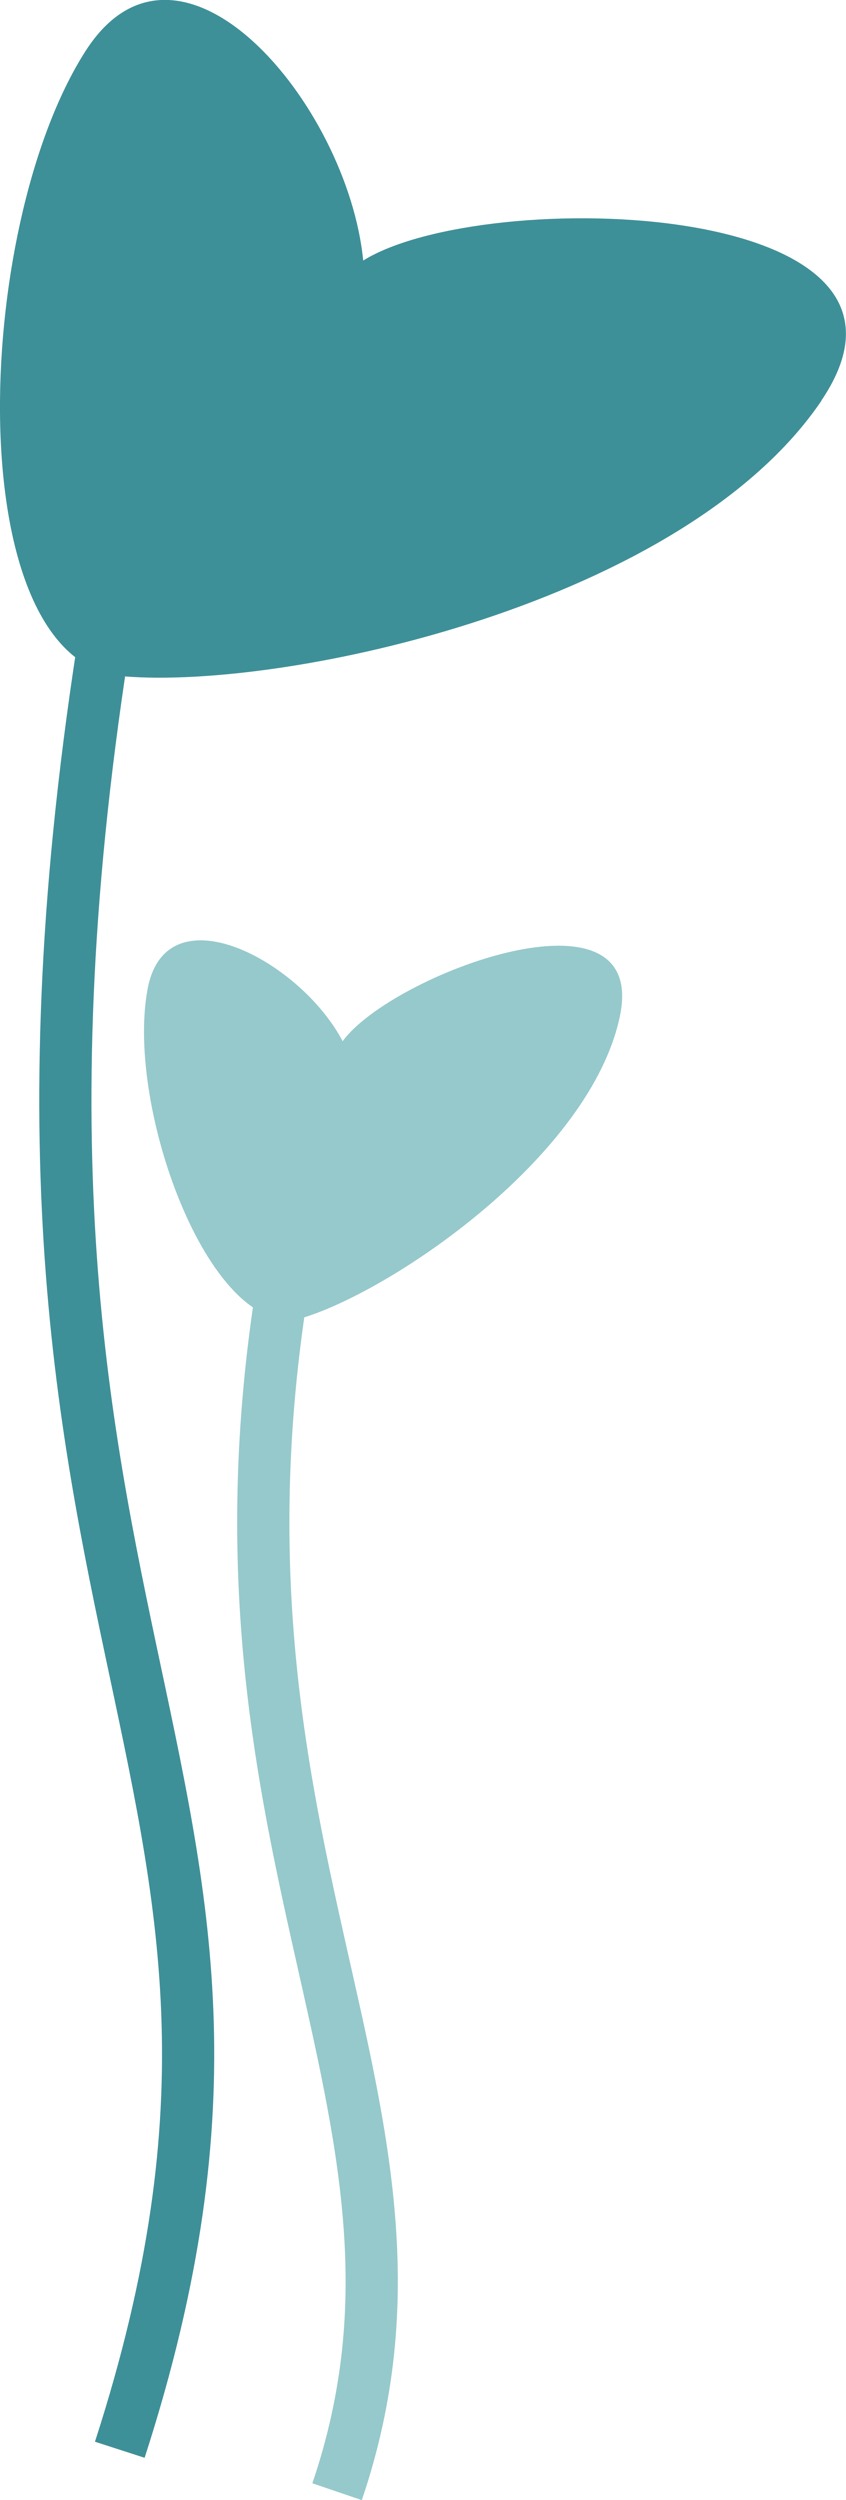
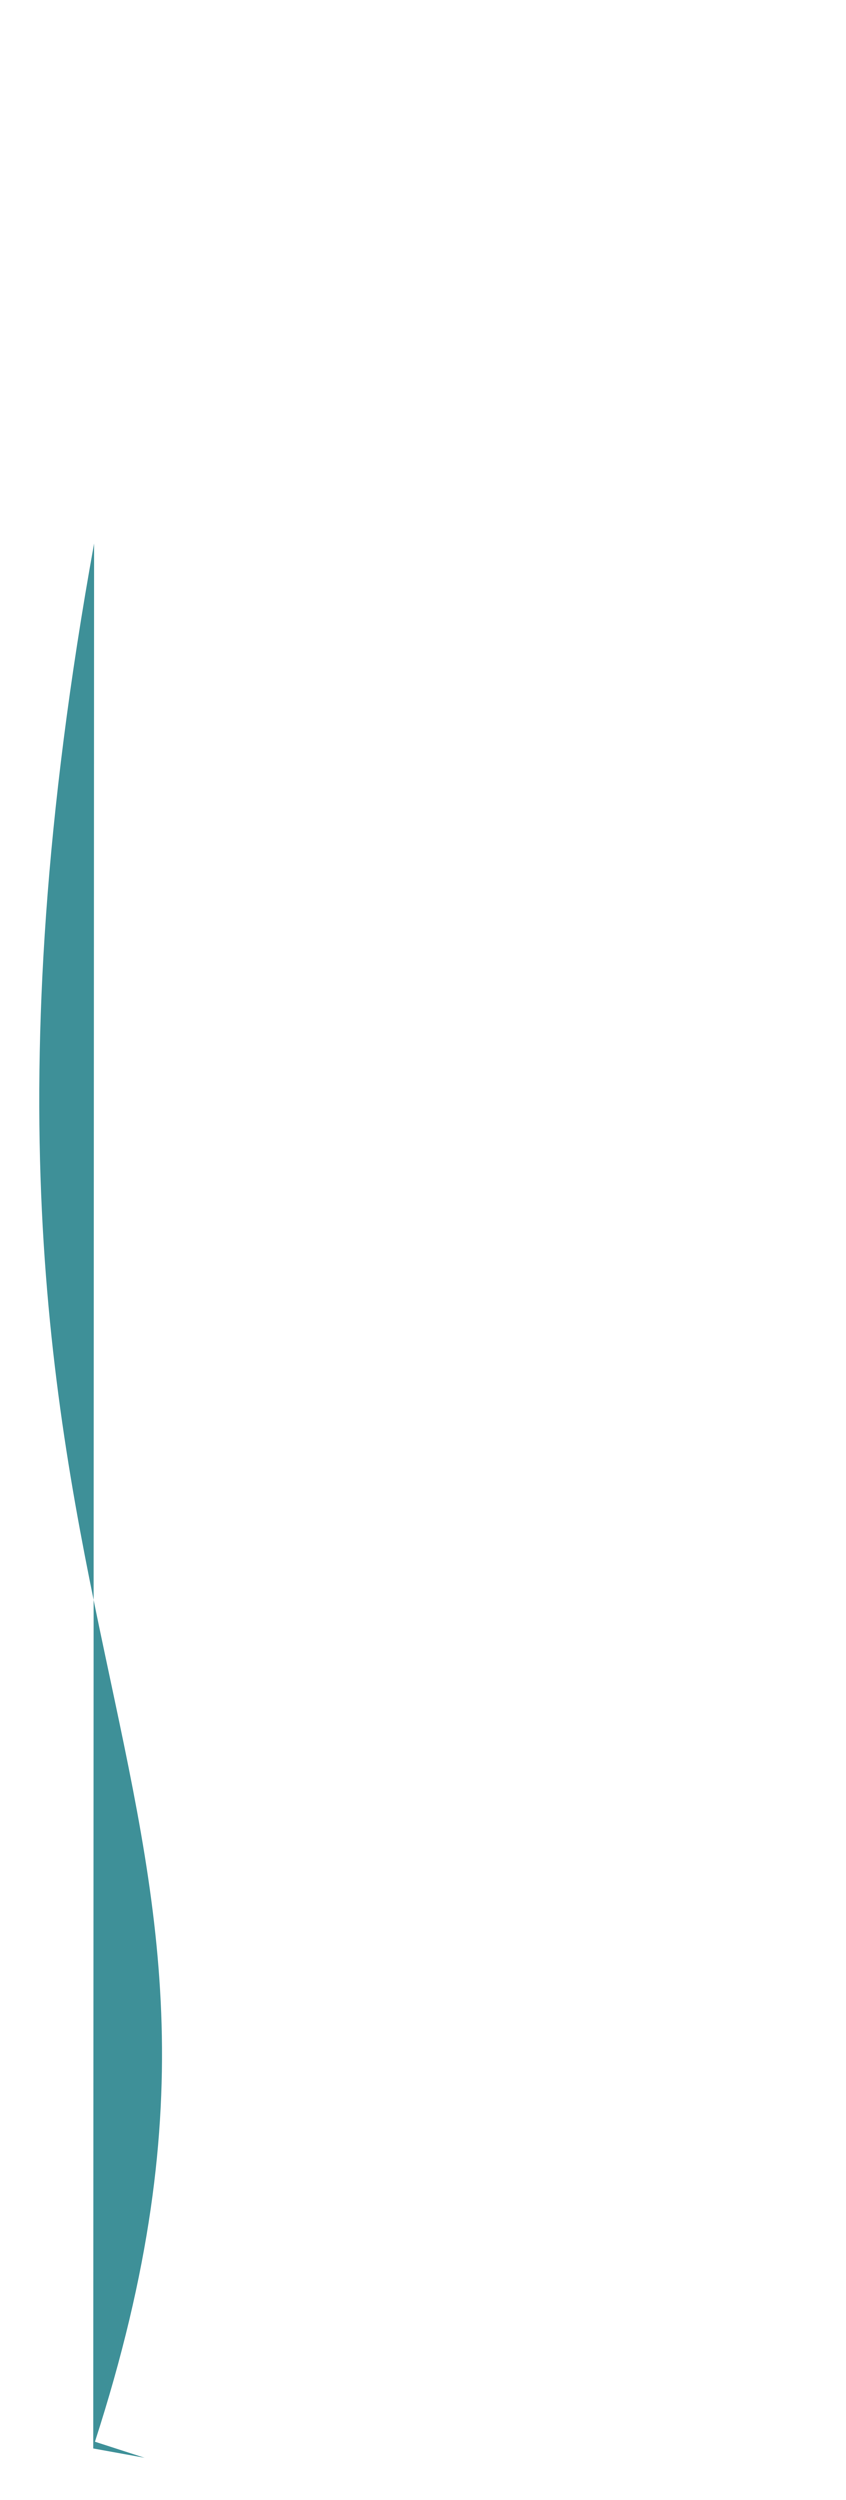
<svg xmlns="http://www.w3.org/2000/svg" id="_Слой_1" data-name="Слой 1" width="79.03" height="233.37" viewBox="0 0 79.03 233.37">
  <defs>
    <style> .cls-1 { fill: #3e9098; } .cls-1, .cls-2 { stroke-width: 0px; } .cls-2 { fill: #96c9cc; } </style>
  </defs>
  <g>
-     <path class="cls-1" d="m76.73,37.39c12.78-18.89-31.52-20.09-42.8-13.07-1.45-14.65-17.17-33.21-25.93-19.57C-2.65,21.36-3.81,61.86,11.53,63.13c15.34,1.27,52.42-6.84,65.21-25.73Z" />
-     <path class="cls-1" d="m8.79,50.73c-9.33,51.56-4.01,79.95.99,103.58,4.94,23.36,9.44,41.62-.91,73.61l4.64,1.5c10.77-33.29,6.01-52.63,1.04-76.12-4.91-23.23-10.15-50.95-.96-101.7l-4.8-.87Z" />
+     <path class="cls-1" d="m8.79,50.73c-9.33,51.56-4.01,79.95.99,103.58,4.94,23.36,9.44,41.62-.91,73.61l4.64,1.5l-4.8-.87Z" />
  </g>
  <g>
-     <path class="cls-2" d="m57.9,94.89c2.76-12.96-21.35-3.94-25.89,2.3-3.98-7.57-16.49-14.13-18.22-4.88-2.12,11.26,6.09,33.32,14.62,30.66,8.53-2.66,26.73-15.11,29.49-28.07Z" />
-     <path class="cls-2" d="m24.76,115.26c-5.47,28.78-1.23,49.38,2.75,67.1,3.98,17.75,7.55,32.14,1.67,49.44l4.62,1.57c6.39-18.8,2.41-34.55-1.53-52.08-3.94-17.54-8-37.34-2.71-65.12l-4.79-.91Z" />
-   </g>
+     </g>
</svg>